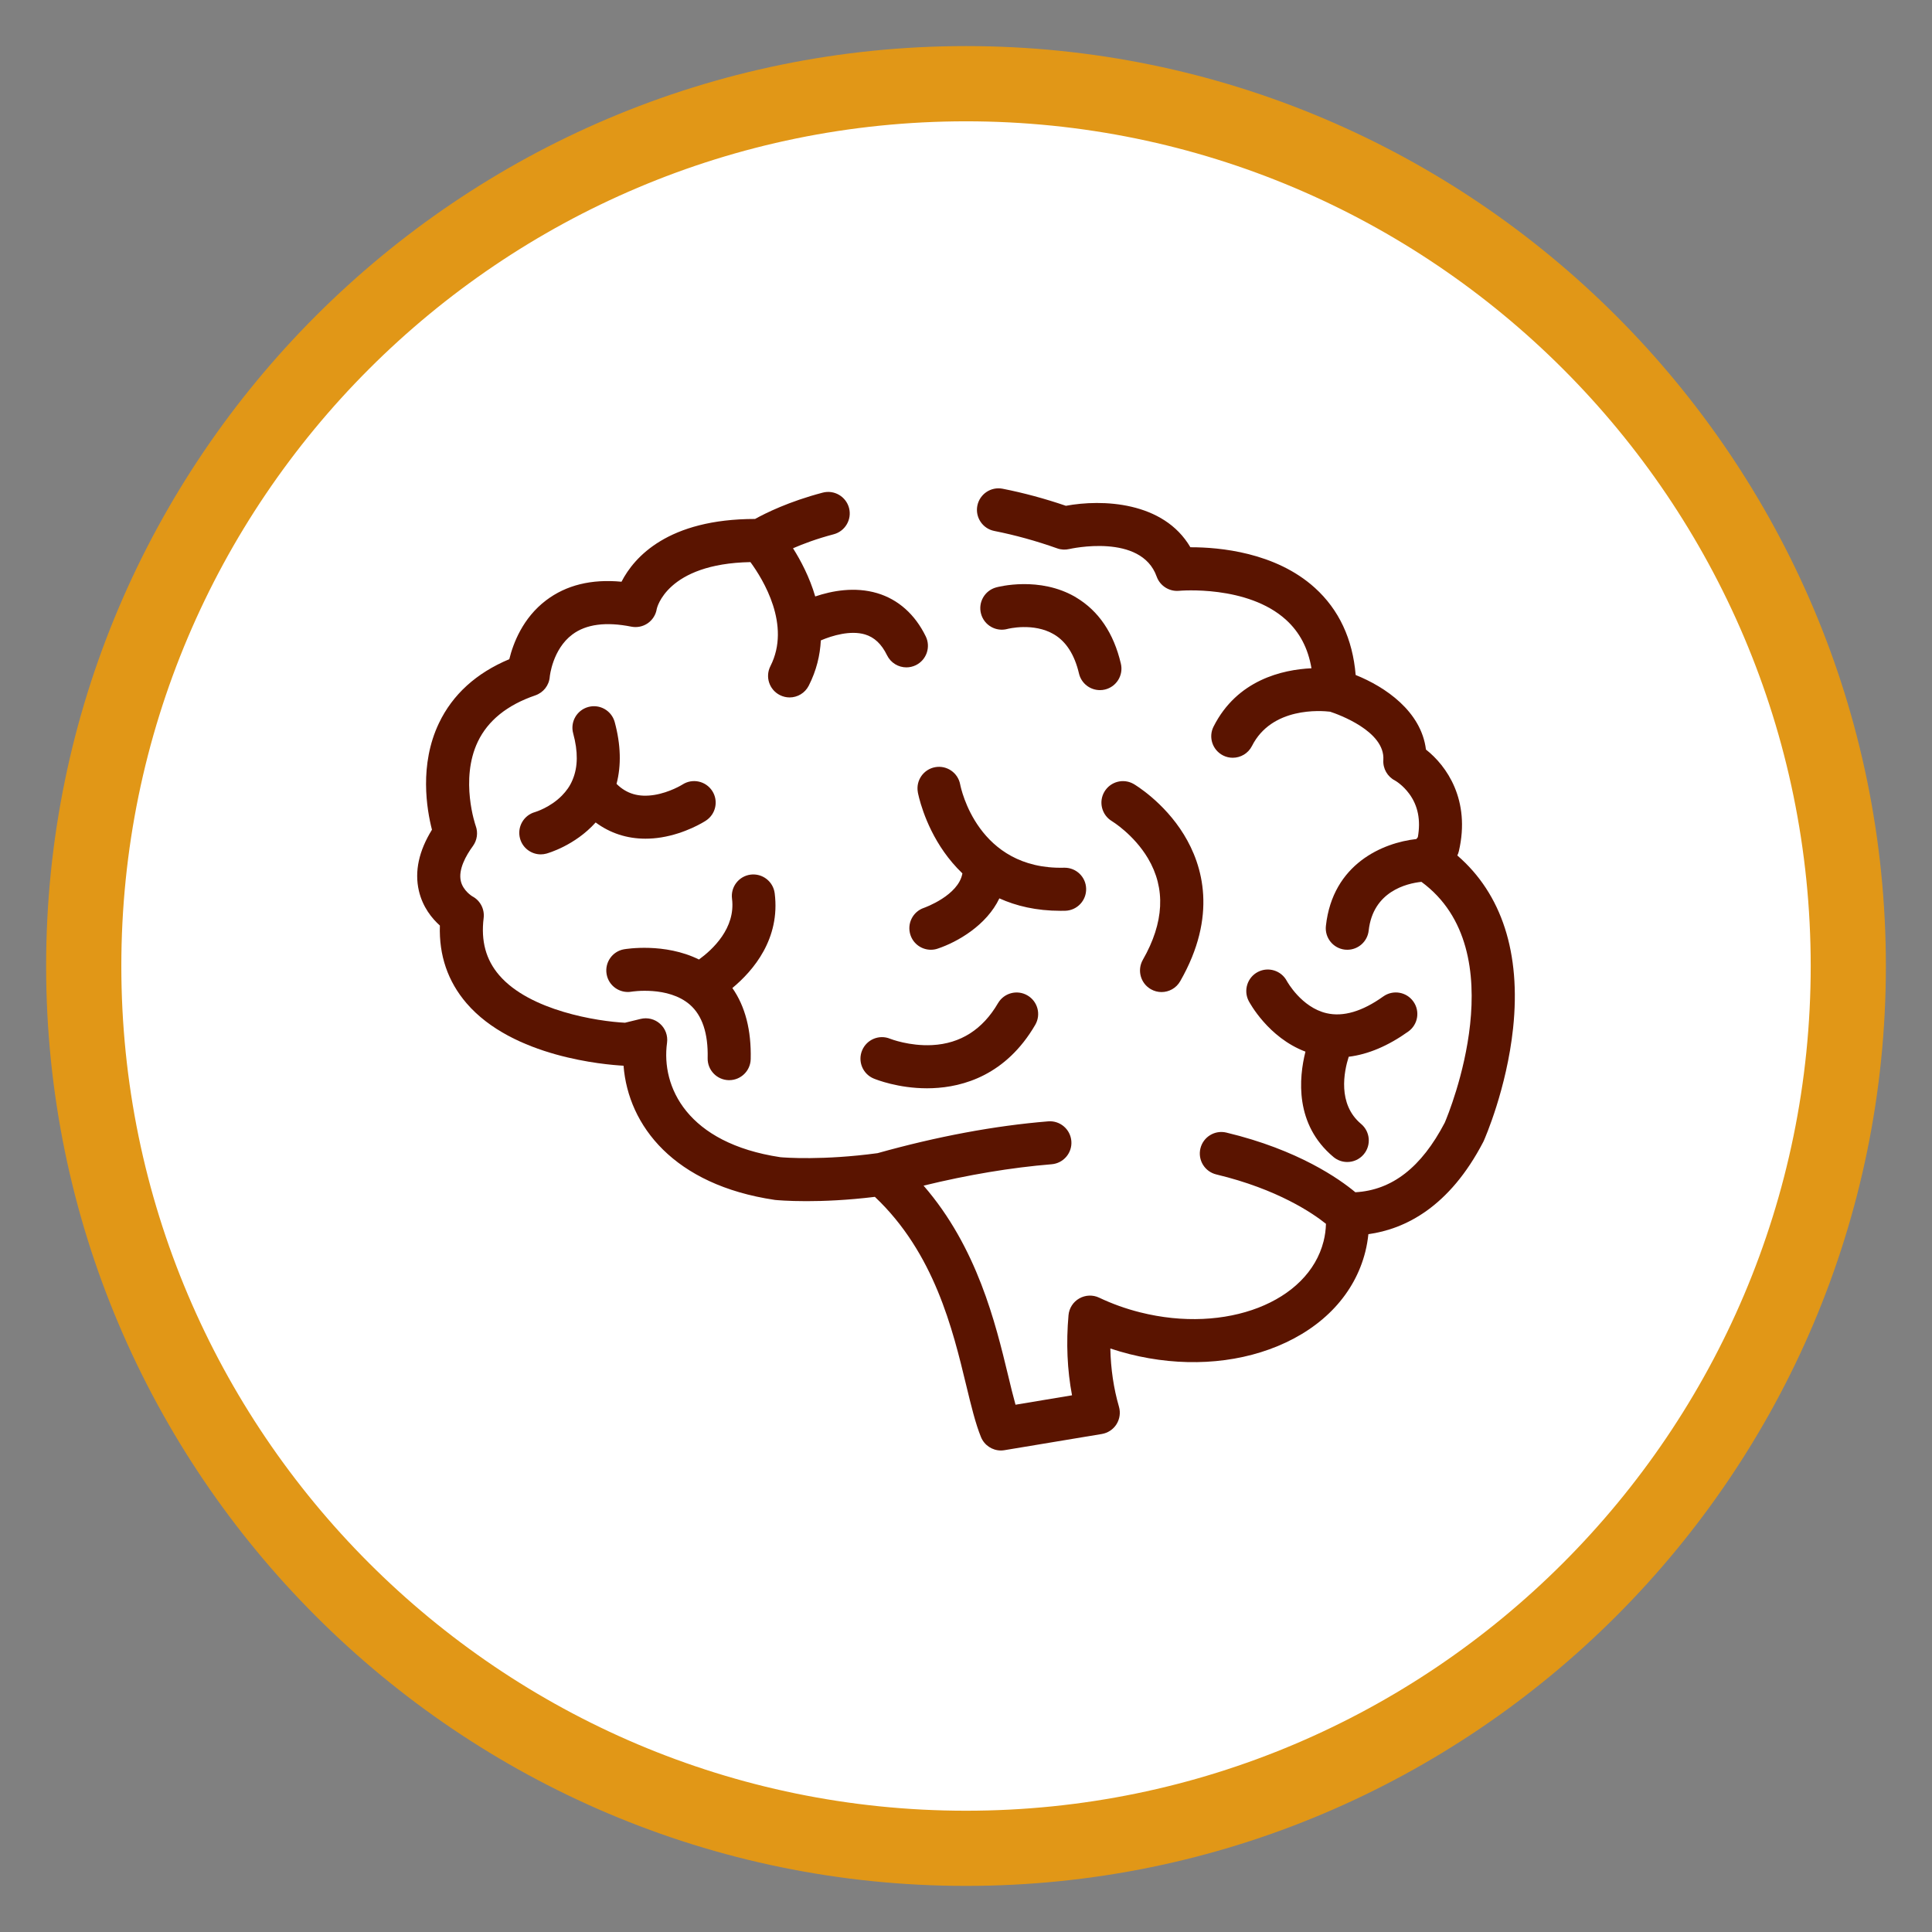
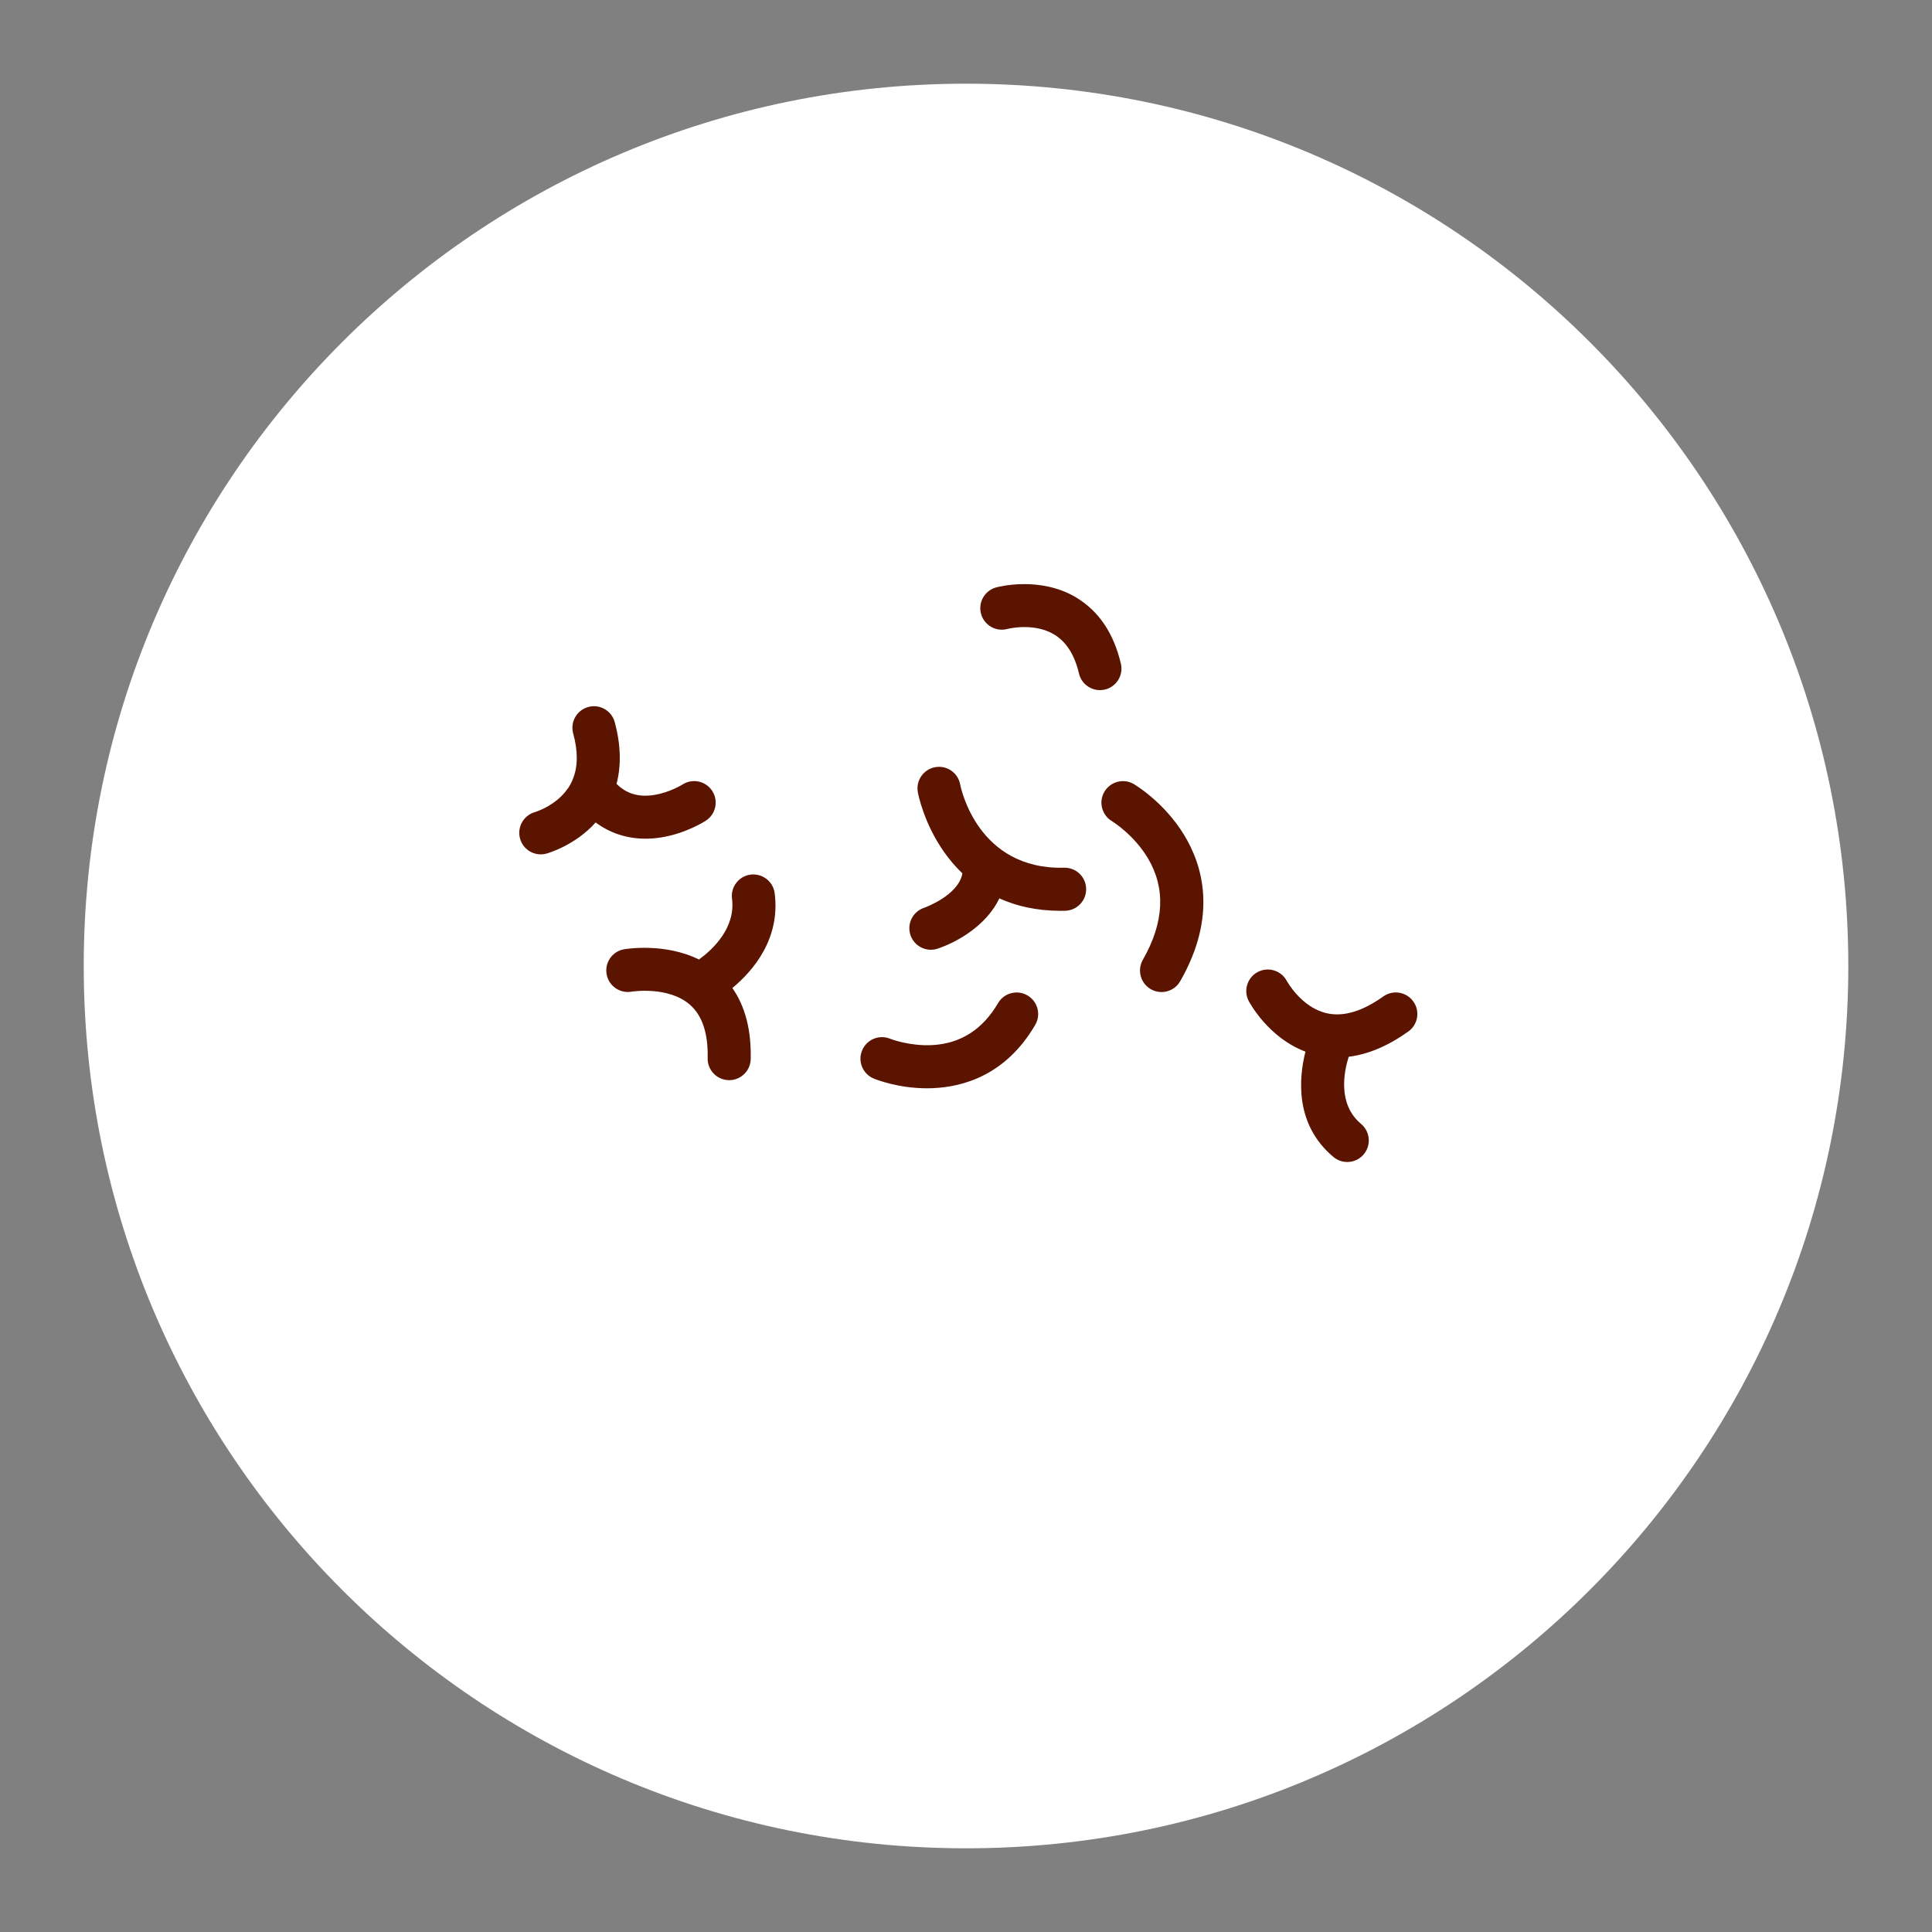
<svg xmlns="http://www.w3.org/2000/svg" xml:space="preserve" id="Layer_1" x="0" y="0" style="enable-background:new 0 0 100 100" version="1.1" viewBox="0 0 100 100">
  <rect x="0" y="0" width="100" height="100" fill="#808080" stroke="none" />
  <style>.st2{fill:#5a1400}</style>
  <path d="M50.001 95.668c25.222 0 45.667-20.447 45.667-45.667 0-25.222-20.445-45.669-45.667-45.669S4.334 24.779 4.334 50.001c0 25.22 20.445 45.667 45.667 45.667" style="fill:#fff" />
-   <path d="M50.001 97.614c-26.254 0-47.614-21.358-47.614-47.613 0-26.255 21.36-47.616 47.614-47.616 26.253 0 47.612 21.36 47.612 47.616 0 26.254-21.358 47.613-47.612 47.613zm0-91.335c-24.108 0-43.721 19.614-43.721 43.723S25.893 93.723 50.001 93.723s43.721-19.613 43.721-43.722S74.109 6.279 50.001 6.279z" style="fill:#e19717" />
-   <path d="M75.432 44.278c.035-.072.061-.148.08-.228.611-2.64-.633-4.413-1.705-5.253-.244-1.98-2.109-3.247-3.638-3.859-.156-1.865-.863-3.38-2.111-4.511-2.043-1.851-4.97-2.101-6.401-2.101h-.043c-1.394-2.382-4.583-2.492-6.444-2.146-1.09-.373-2.191-.67-3.273-.883-.603-.119-1.189.273-1.31.877-.119.603.275 1.189.877 1.308 1.076.213 2.173.516 3.259.902.201.072.418.082.627.033.037-.008 3.714-.844 4.519 1.427.172.48.65.783 1.158.736.035-.004 3.544-.314 5.54 1.504.703.641 1.137 1.465 1.314 2.505-1.502.072-3.847.601-5.067 3.017-.279.549-.057 1.217.492 1.496.16.082.332.119.5.119.408 0 .799-.223.996-.611 1.027-2.033 3.581-1.828 4.044-1.773.412.135 2.853 1.006 2.755 2.498-.029.443.207.859.601 1.064.004 0 .4.223.742.691.451.613.599 1.365.443 2.24l-.076.098c-1.728.191-4.329 1.279-4.683 4.495-.068.613.373 1.162.984 1.23.043.004.084.006.125.006.559 0 1.041-.42 1.105-.992.226-2.037 1.976-2.443 2.73-2.523 4.882 3.581 1.437 11.931 1.207 12.466-1.207 2.312-2.724 3.493-4.626 3.601-.816-.68-2.947-2.195-6.678-3.089-.599-.143-1.199.226-1.343.824-.143.599.226 1.199.824 1.343 3.185.764 5.005 2.017 5.675 2.556-.008.307-.049.609-.123.902-.793 3.148-5.052 4.8-9.498 3.679-.736-.184-1.447-.441-2.117-.758-.33-.158-.715-.141-1.031.039-.318.18-.525.506-.557.869-.127 1.443-.066 2.83.182 4.144l-2.925.488c-.125-.445-.25-.961-.385-1.525-.654-2.708-1.597-6.612-4.374-9.815 2.312-.564 4.534-.935 6.63-1.107.613-.051 1.07-.588 1.019-1.201-.051-.613-.588-1.07-1.201-1.019-2.769.226-5.739.781-8.828 1.646-2.83.383-4.812.23-5.034.209-4.829-.726-6.177-3.642-5.864-5.923.049-.367-.084-.734-.359-.98-.273-.248-.652-.342-1.01-.254l-.807.197c-1.408-.07-4.927-.615-6.511-2.459-.689-.801-.953-1.771-.805-2.962.055-.459-.176-.906-.586-1.121-.004-.002-.48-.287-.596-.791-.137-.599.264-1.318.627-1.814.217-.299.273-.691.145-1.039-.01-.022-.83-2.394.107-4.359.523-1.095 1.523-1.902 2.974-2.398.42-.145.715-.516.75-.961 0-.014.143-1.427 1.172-2.193.709-.531 1.736-.666 3.048-.404.297.059.605-.004.853-.176.25-.174.418-.441.465-.74.004-.025.502-2.343 4.849-2.425.66.9 2.113 3.265 1.035 5.384-.281.549-.061 1.22.486 1.498.162.082.336.123.506.123.406 0 .795-.223.992-.609.402-.789.586-1.58.625-2.343.601-.256 1.537-.531 2.285-.309.486.145.859.498 1.142 1.078.193.396.59.627 1.002.627.164 0 .33-.037.488-.113.553-.271.783-.937.514-1.49-.557-1.142-1.425-1.914-2.513-2.238-1.158-.344-2.337-.125-3.208.17-.291-.994-.748-1.859-1.15-2.494.525-.228 1.232-.494 2.105-.724.594-.156.951-.767.795-1.361-.158-.594-.766-.951-1.361-.795-1.761.463-2.968 1.066-3.503 1.363-4.511.002-6.255 1.972-6.913 3.249-1.554-.148-2.863.174-3.902.961-1.211.916-1.707 2.234-1.906 3.048-1.711.717-2.935 1.828-3.642 3.312-1.027 2.152-.631 4.466-.361 5.515-.68 1.101-.908 2.16-.678 3.158.197.849.68 1.437 1.088 1.802-.051 1.543.412 2.894 1.379 4.021 2.4 2.794 7.182 3.183 8.127 3.234.244 3.107 2.609 6.171 7.819 6.944.016.002.033.004.049.006.047.004.623.061 1.599.061.885 0 2.099-.047 3.542-.223 3.074 2.906 4.027 6.848 4.728 9.756.256 1.058.478 1.974.764 2.679.174.422.584.693 1.031.693.061 0 .123-.006.184-.016l5.04-.838c.314-.053.59-.236.76-.506.168-.269.215-.599.127-.904-.275-.947-.424-1.957-.447-3.015.326.109.66.205.996.291 2.671.672 5.392.525 7.661-.412 2.384-.986 3.995-2.722 4.54-4.884.076-.299.127-.605.16-.912 1.9-.264 4.189-1.396 5.946-4.776.01-.021.018-.041.029-.061.047-.107 1.183-2.685 1.515-5.827.41-3.886-.584-6.948-2.885-8.936" class="st2" />
  <path d="M47.506 41.004c.012.066.301 1.601 1.367 3.107.254.359.564.734.941 1.095-.201 1.144-1.951 1.771-1.992 1.785-.58.197-.892.828-.695 1.41.156.465.59.758 1.054.758.119 0 .24-.018.357-.059 1.031-.346 2.527-1.211 3.189-2.601.865.392 1.91.644 3.165.644.08 0 .16-.002.242-.002.615-.016 1.101-.529 1.084-1.144-.014-.605-.51-1.084-1.113-1.084h-.029c-4.47.113-5.341-4.118-5.378-4.312-.113-.603-.691-1.002-1.295-.892-.605.111-1.006.691-.896 1.295M61.088 50.786c1.935-3.38 1.17-5.993.189-7.59-1.035-1.687-2.529-2.576-2.591-2.613-.531-.309-1.207-.133-1.521.394-.314.529-.137 1.211.387 1.525.012.008 1.129.687 1.865 1.923.928 1.562.838 3.329-.264 5.255-.305.535-.119 1.215.414 1.521.174.1.365.148.553.148.385 0 .762-.201.967-.562M72.895 53.39c.5-.357.617-1.054.258-1.554-.357-.5-1.051-.617-1.554-.26-1.086.777-2.074 1.068-2.937.867-1.299-.301-2.039-1.638-2.056-1.668-.287-.541-.957-.75-1.5-.467-.545.285-.756.959-.473 1.504.045.082 1.01 1.894 2.937 2.621-.344 1.363-.564 3.769 1.449 5.452.209.174.463.26.715.26.318 0 .633-.135.855-.4.394-.471.332-1.174-.139-1.57-1.23-1.027-.885-2.714-.641-3.478 1.004-.123 2.039-.559 3.087-1.308M40.098 46.235c-.078-.611-.635-1.041-1.246-.965-.609.078-1.041.635-.963 1.246.193 1.525-1.004 2.634-1.711 3.148-1.783-.881-3.779-.545-3.88-.529-.603.107-1.004.682-.9 1.285.102.605.678 1.01 1.283.91.021-.004 1.9-.305 3.025.67.641.557.953 1.49.922 2.769-.014.615.473 1.125 1.088 1.14h.027c.603 0 1.099-.482 1.113-1.088.035-1.498-.283-2.73-.949-3.681 1.093-.906 2.488-2.552 2.191-4.905M29.622 40.395c-.121.289-.305.549-.537.785-.605.615-1.363.844-1.392.853-.588.164-.937.773-.777 1.365.133.496.584.824 1.074.824.096 0 .195-.014.291-.039.07-.021 1.47-.41 2.55-1.613.744.553 1.619.84 2.576.84.266 0 .539-.021.818-.066 1.26-.203 2.207-.799 2.31-.867.516-.334.664-1.023.33-1.539-.336-.516-1.025-.664-1.541-.33-.006.004-.654.408-1.453.537-.803.129-1.437-.053-1.959-.572.252-.961.221-2.031-.094-3.197-.162-.594-.773-.945-1.367-.783-.594.162-.945.773-.783 1.367.256.943.248 1.732-.025 2.386-.006.016-.014.033-.02.049M55.693 30.919c-1.881-1.117-4.044-.539-4.136-.514-.592.164-.941.777-.777 1.369.162.594.777.941 1.369.779.012-.004 1.349-.346 2.406.283.631.373 1.066 1.056 1.293 2.025.121.514.578.859 1.084.859.084 0 .17-.008.256-.029.599-.141.97-.742.828-1.34-.371-1.582-1.154-2.736-2.324-3.431M51.657 51.923c-.793 1.363-1.941 2.095-3.409 2.171-1.179.061-2.15-.318-2.175-.328-.568-.234-1.215.037-1.451.605s.035 1.22.603 1.455c.131.053 1.262.504 2.759.504.092 0 .184-.002.281-.006 1.591-.061 3.804-.678 5.319-3.279.309-.533.129-1.213-.404-1.523-.531-.31-1.213-.129-1.523.402" class="st2" />
</svg>